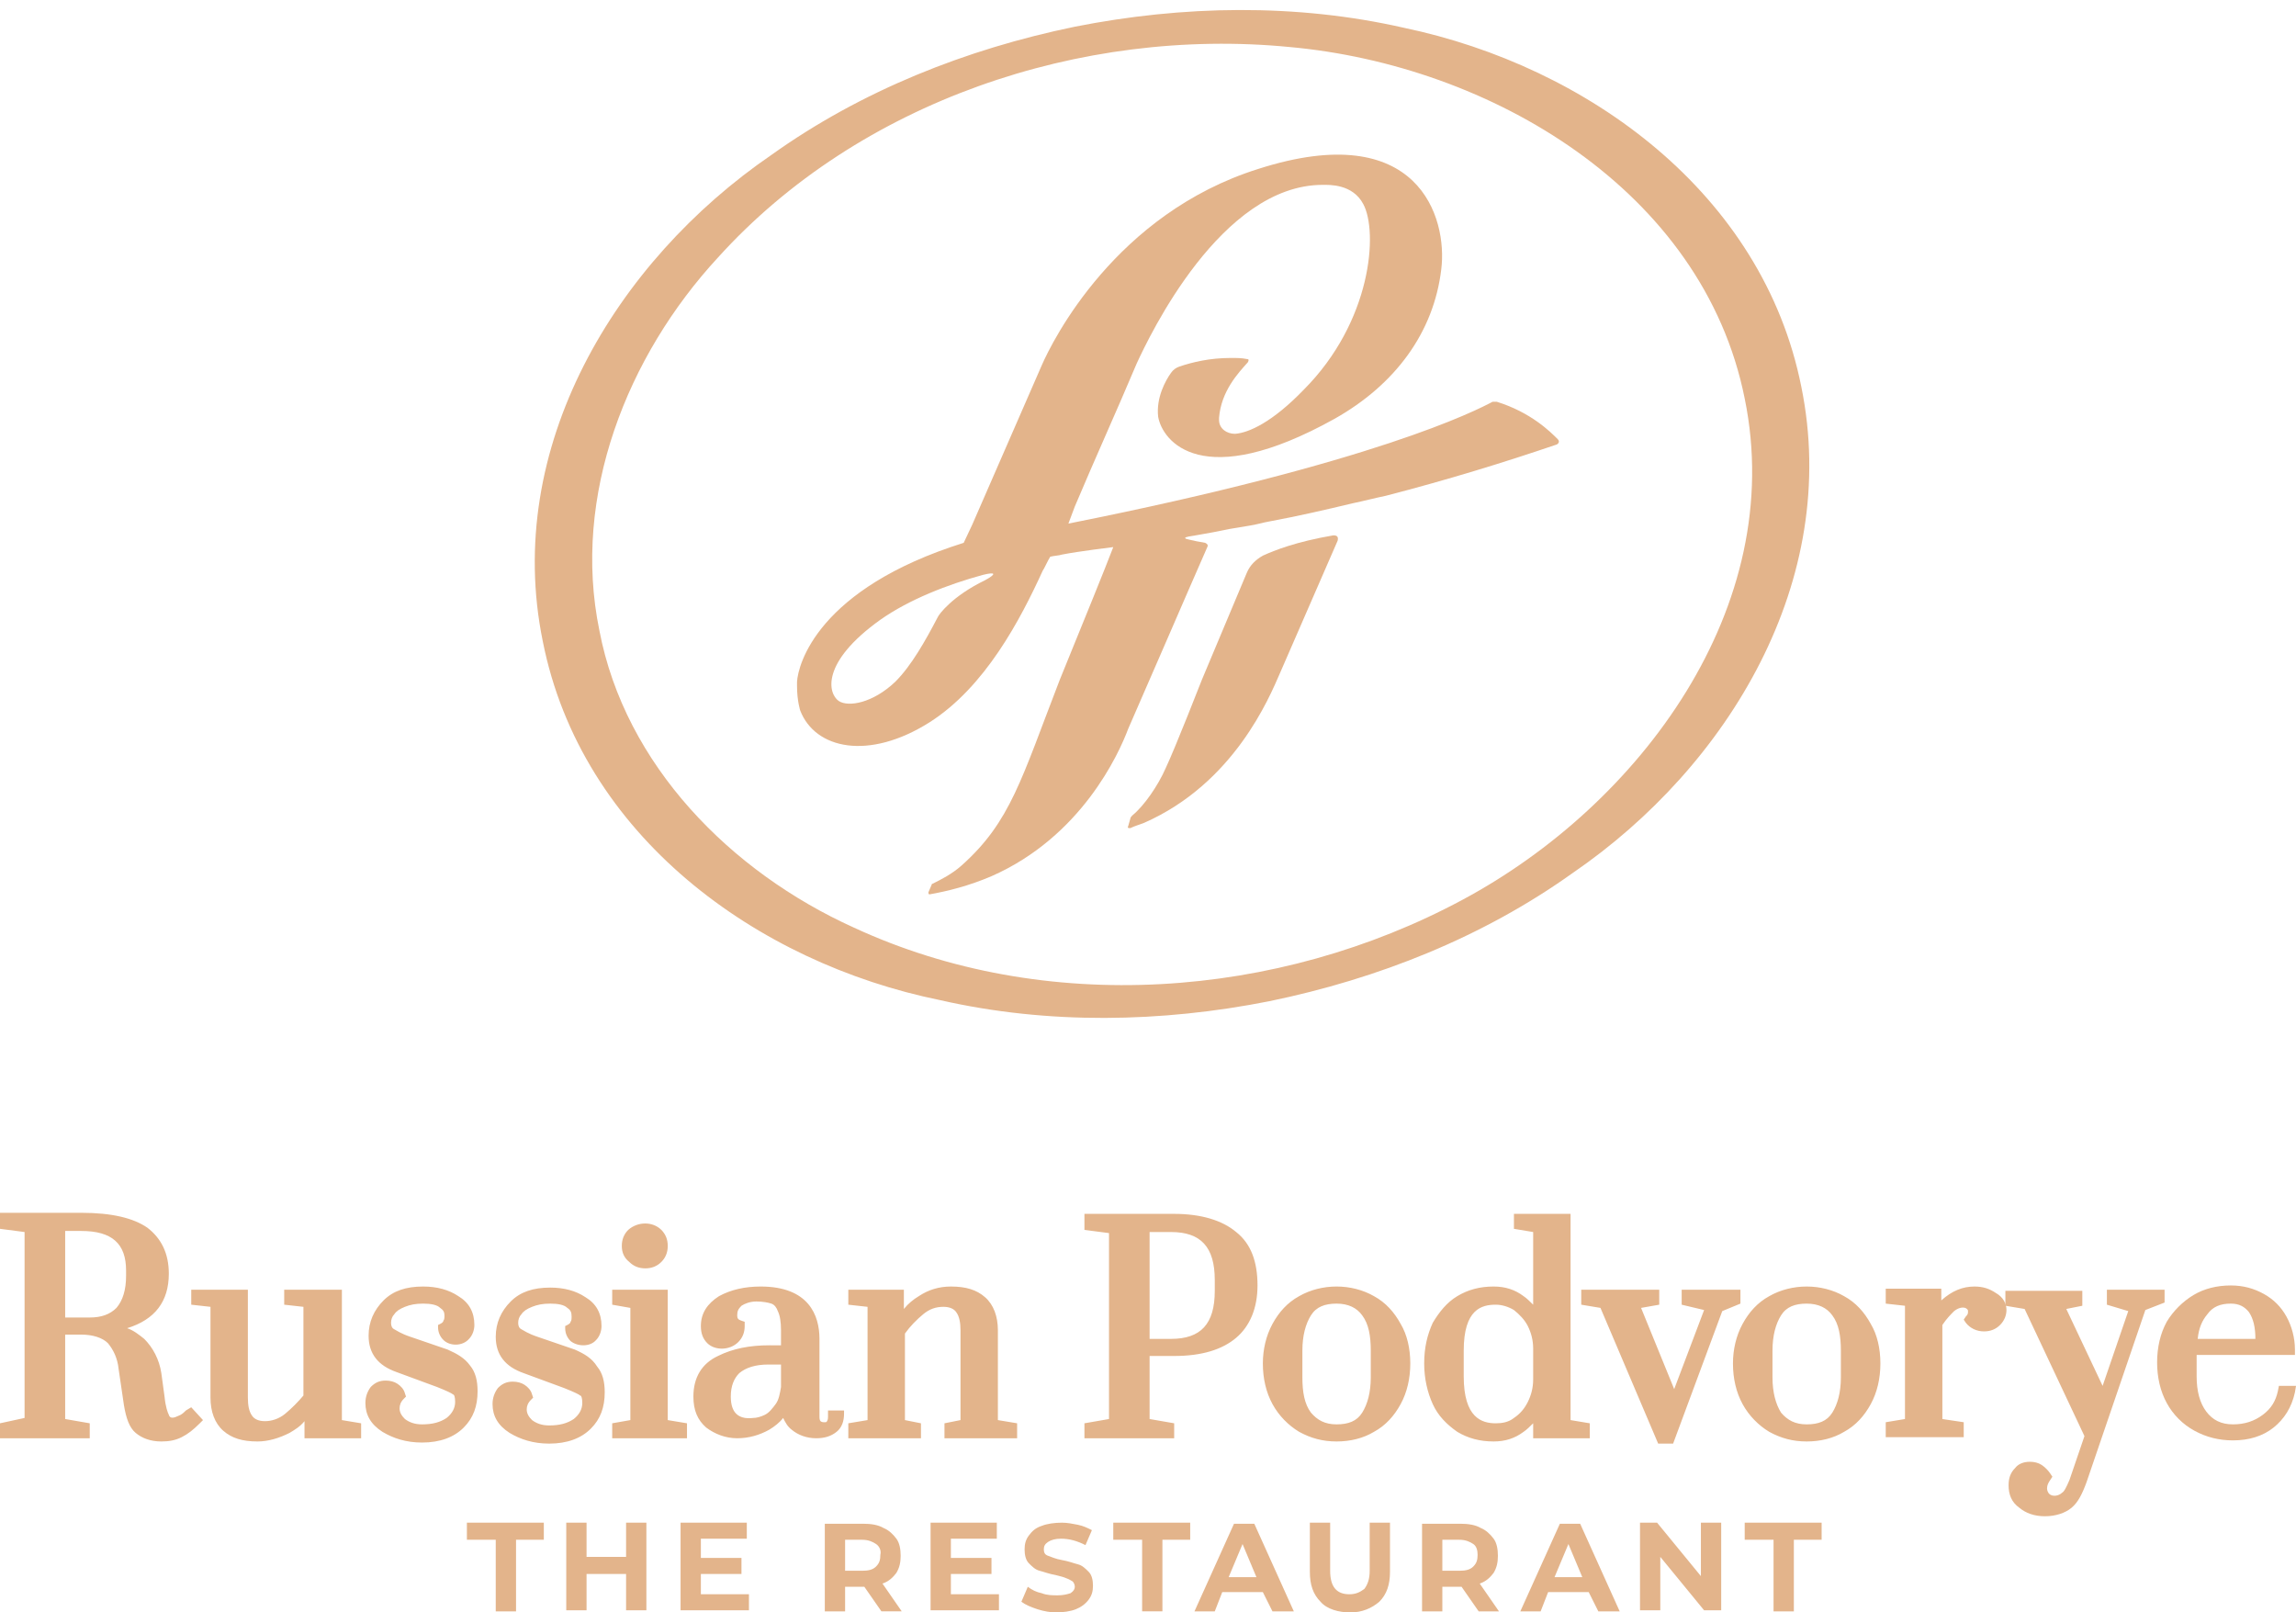
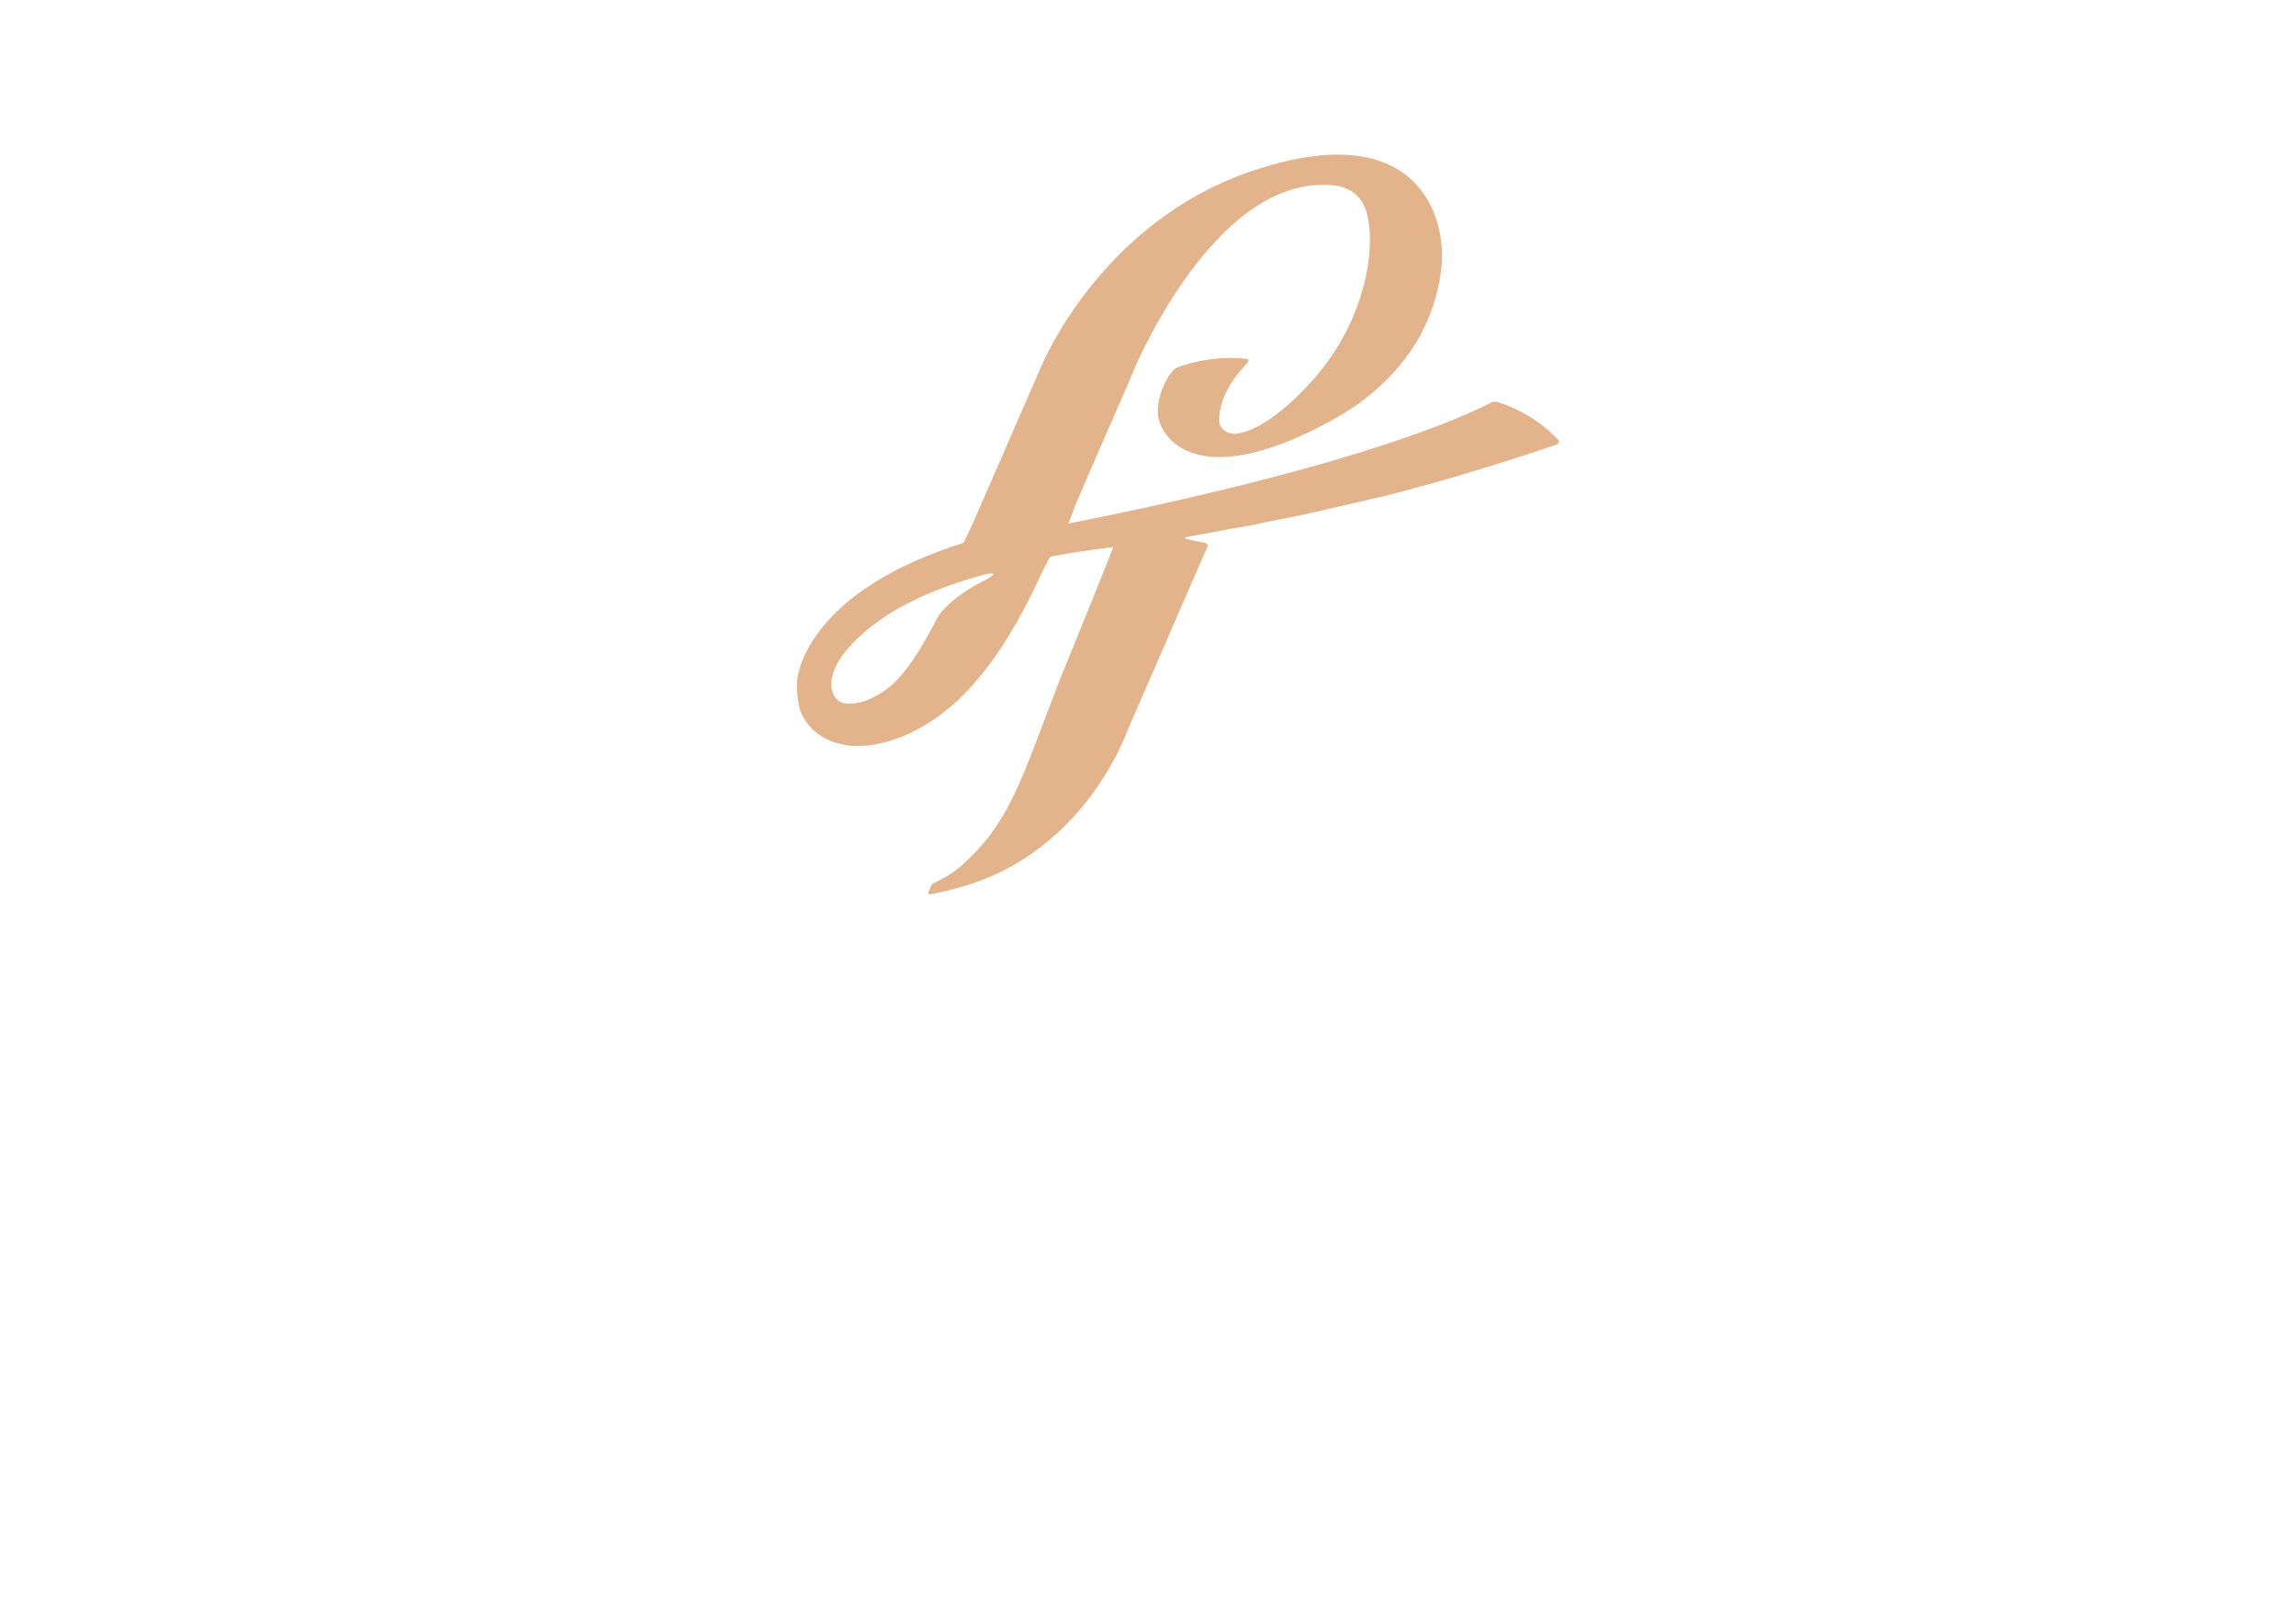
<svg xmlns="http://www.w3.org/2000/svg" version="1.1" id="Layer_1" x="0" y="0" viewBox="0 0 214.9 150.9" xml:space="preserve">
  <style>.st0{fill:#e3b48b}</style>
  <path class="st0" d="M145.8 41.1c-.7-.7-2.5-2.5-5.7-3.5h-.4c-1.5.8-11 5.7-39.7 11.4l.6-1.6c1.9-4.5 3.9-8.9 5.8-13.4 1.2-2.6 7.9-16.7 17.4-16.7.6 0 2.8-.1 3.8 1.8 1.4 2.6.8 11-5.6 17.4-2.9 3-5.1 4-6.4 4.1-.8 0-1.5-.5-1.5-1.3v-.2c.2-2.5 1.8-4.2 2.7-5.2.1-.2.1-.3-.1-.3-.5-.1-.9-.1-1.5-.1-2 0-3.6.4-4.8.8-.3.1-.6.3-.8.6-.5.7-1.4 2.3-1.2 4.1.4 2.3 4.1 7.1 16.5.2 5.7-3.2 9.3-8.1 10-14 .6-4.8-2.1-14.2-17.1-9.4-13.4 4.2-19.3 16.1-20.3 18.4L91 49.1l-.8 1.7c-13.7 4.3-15.5 11.4-15.6 13v.4c0 1.4.3 2.3.3 2.3 1.4 3.6 6.4 4.7 12.1 1.1 5.2-3.3 8.5-9.6 10.6-14.2.1-.1.5-1 .7-1.3.4-.1.8-.1 1.1-.2 1.5-.3 4.8-.7 4.8-.7-.8 2.1-2.8 7-5 12.4-3.6 9.3-4.6 13.3-9.2 17.4-.9.8-1.9 1.3-2.7 1.7-.1 0-.1.1-.1.1l-.3.7c0 .1 0 .2.1.2 1.7-.3 3.7-.8 5.8-1.7 8.4-3.7 11.9-11.4 12.8-13.8 2.5-5.7 4.9-11.3 7.4-17 .1-.2 0-.3-.2-.4-.6-.1-1.1-.2-1.5-.3-.5-.1-.5-.2 0-.3.7-.1 1.7-.3 2.3-.4l1.5-.3 1.8-.3c.7-.1 1.3-.3 1.9-.4 2.7-.5 5.3-1.1 7.8-1.7 1-.2 2.1-.5 3.1-.7 5.8-1.5 11-3.1 16-4.8.2-.1.3-.3.1-.5zm-58 16.6c0 .1-.1.1 0 0-1.2 2.3-2.5 4.6-4 6.1-2.1 2-4.4 2.4-5.3 1.8-1-.7-1.7-3.6 3.9-7.6 2.7-1.9 6.3-3.3 9.6-4.2 1.2-.3 1.3-.1.2.5-3.1 1.5-4.3 3.2-4.4 3.4z" />
-   <path class="st0" d="M124.8 50.1c-3.5.6-5.5 1.4-6.6 1.9-.7.4-1.2.9-1.5 1.6l-4.2 10s-2.5 6.4-3.4 8.3c-.7 1.6-2 3.5-3.1 4.4-.1.1-.2.2-.2.3l-.2.7c-.1.2 0 .2.2.2.4-.2.8-.3 1.3-.5 8.4-3.7 11.7-11.7 12.7-14l5.4-12.4c.1-.4-.1-.5-.4-.5z" />
-   <path class="st0" d="M168.6 36.2c3.7 18.1-6.8 35.5-21.4 45.5-8.4 6-18.2 9.9-28.4 12-10.1 2-20.7 2.2-30.8-.1C70.8 90.1 54.4 78.2 50.8 60c-3.7-18.1 6.8-35.5 21.4-45.5 8.4-6 18.2-9.9 28.4-12 10.1-2 20.7-2.2 30.8.1 17.2 3.6 33.6 15.5 37.2 33.6zm-5.3 1.1c-3.9-19.5-23.8-31.2-42.6-32.9-19.5-1.9-40.3 5.1-53.5 19.7-8.5 9.2-13.7 22.3-11.1 34.9 2.4 12.6 12.3 22.6 23.8 27.8 17.9 8.3 39.7 6.7 57-2.6 16.6-8.9 30.4-27.4 26.4-46.9zM17.4 132c-.2.2-.4.4-.7.5-.4.2-.8.3-.9-.1-.1-.2-.3-.7-.4-1.7l-.3-2.2c-.2-1.3-.8-2.4-1.6-3.2-.5-.4-1-.8-1.6-1 2.6-.8 3.9-2.5 3.9-5.1 0-1.9-.7-3.3-2-4.3-1.3-.9-3.3-1.4-6.2-1.4H0v1.5l2.3.3v17.4l-2.3.5v1.4h8.4v-1.4l-2.3-.4v-7.9h1.5c1.1 0 2 .3 2.5.8.5.6.9 1.4 1 2.4l.5 3.4c.2 1.2.5 2.1 1.1 2.6.6.5 1.4.8 2.4.8.7 0 1.3-.1 1.9-.4.6-.3 1.1-.7 1.7-1.3l.3-.3-1.1-1.2-.5.3zM6.1 115.2h1.5c2.9 0 4.2 1.2 4.2 3.7v.5c0 1.3-.3 2.3-.9 3-.6.6-1.4.9-2.5.9H6.1v-8.1zm25.8 5.5h-5.3v1.4l1.8.2v8.3c-.5.6-1.1 1.2-1.7 1.7-.6.5-1.3.7-1.9.7-.6 0-1-.2-1.2-.5-.3-.4-.4-1-.4-1.7v-10.1h-5.3v1.4l1.8.2v8.5c0 1.3.4 2.4 1.2 3.1.8.7 1.8 1 3.2 1 1 0 2-.3 3-.8.5-.3 1-.6 1.4-1.1v1.6h5.3v-1.4l-1.8-.3v-12.2zm10 5.6l-3.5-1.2c-.9-.3-1.3-.6-1.5-.7-.2-.1-.3-.3-.3-.6s.1-.6.3-.8c.2-.3.5-.5 1-.7.5-.2 1-.3 1.7-.3s1.3.1 1.6.4c.3.2.4.4.4.7 0 .2 0 .4-.1.5 0 .1-.1.2-.3.3l-.2.1v.2c0 .5.2.9.5 1.2.6.6 1.8.6 2.4-.1.3-.3.5-.8.5-1.3 0-1.2-.5-2.1-1.5-2.7-.9-.6-2-.9-3.3-.9-1.6 0-2.8.4-3.7 1.3-.9.9-1.4 2-1.4 3.3 0 1.7.9 2.8 2.6 3.4l3.8 1.4c1 .4 1.4.6 1.5.7.1 0 .2.2.2.7 0 .6-.3 1.1-.8 1.5-.6.4-1.3.6-2.3.6-.7 0-1.2-.2-1.6-.5-.3-.3-.5-.6-.5-1 0-.3.1-.6.4-.9l.2-.2-.1-.3c-.1-.4-.4-.7-.7-.9-.3-.2-.7-.3-1.1-.3-.6 0-1 .2-1.4.6-.3.4-.5.9-.5 1.5 0 1.1.5 2 1.6 2.7 1 .6 2.2 1 3.7 1 1.7 0 3-.5 3.9-1.4.9-.9 1.3-2 1.3-3.4 0-1-.2-1.8-.7-2.4-.5-.7-1.2-1.1-2.1-1.5zm11.9 0l-3.5-1.2c-.9-.3-1.3-.6-1.5-.7-.2-.1-.3-.3-.3-.6s.1-.6.3-.8c.2-.3.5-.5 1-.7.5-.2 1-.3 1.7-.3s1.3.1 1.6.4c.3.2.4.4.4.8 0 .2 0 .4-.1.5 0 .1-.1.2-.3.3l-.2.1v.2c0 .5.2.9.5 1.2.6.5 1.8.6 2.4-.1.3-.3.5-.8.5-1.3 0-1.2-.5-2.1-1.5-2.7-.9-.6-2-.9-3.3-.9-1.6 0-2.8.4-3.7 1.3-.9.9-1.4 2-1.4 3.3 0 1.7.9 2.8 2.6 3.4l3.8 1.4c1 .4 1.4.6 1.5.7.1 0 .2.2.2.7 0 .6-.3 1.1-.8 1.5-.6.4-1.3.6-2.3.6-.7 0-1.2-.2-1.6-.5-.3-.3-.5-.6-.5-1 0-.3.1-.6.4-.9l.2-.2-.1-.3c-.1-.4-.4-.7-.7-.9-.3-.2-.7-.3-1.1-.3-.6 0-1 .2-1.4.6-.3.4-.5.9-.5 1.5 0 1.1.5 2 1.6 2.7 1 .6 2.2 1 3.7 1 1.7 0 3-.5 3.9-1.4.9-.9 1.3-2 1.3-3.4 0-1-.2-1.8-.7-2.4-.5-.8-1.2-1.2-2.1-1.6zm6.6-7.6c.6 0 1.1-.2 1.5-.6.4-.4.6-.9.6-1.5s-.2-1.1-.6-1.5c-.8-.8-2.2-.8-3.1 0-.4.4-.6.9-.6 1.5s.2 1.1.7 1.5c.4.4.9.6 1.5.6zm2.1 2h-5.2v1.4l1.7.3v10.5l-1.7.3v1.4h7v-1.4l-1.8-.3zm15 11.8c0 .2 0 .4-.1.5 0 .1-.1.1-.3.1-.2 0-.3-.1-.3-.1-.1-.1-.1-.3-.1-.5v-7.2c0-2.2-1-4.9-5.5-4.9-1.5 0-2.8.3-3.9.9-1.1.7-1.7 1.6-1.7 2.8 0 .7.2 1.2.6 1.6.7.7 2.1.7 2.9-.1.4-.4.6-.9.6-1.5v-.4l-.3-.1c-.3-.1-.4-.2-.4-.5 0-.4.1-.6.4-.9.3-.2.8-.4 1.4-.4.6 0 1.1.1 1.4.2.3.1.5.4.6.7.2.4.3 1 .3 1.8v1.4H72c-1.8 0-3.4.3-4.8 1-1.5.7-2.3 2-2.3 3.8 0 1.3.4 2.2 1.2 2.9.8.6 1.8 1 2.9 1 1.1 0 2.1-.3 3-.8.5-.3 1-.7 1.3-1.1.2.4.4.8.8 1.1.6.5 1.4.8 2.3.8.8 0 1.4-.2 1.9-.6.5-.4.7-1 .7-1.7v-.3h-1.5v.5zm-8.6-.2c-.3-.3-.5-.8-.5-1.6 0-1 .3-1.7.8-2.2.6-.5 1.5-.8 2.7-.8h1.2v2.1c-.1.6-.2 1.2-.5 1.6-.3.4-.6.8-1 1-.4.2-.8.3-1.1.3-.8.1-1.3-.1-1.6-.4zm24.5-7.8c0-1.3-.4-2.4-1.2-3.1-.8-.7-1.8-1-3.2-1-1.1 0-2.1.3-3 .9-.5.3-1 .7-1.4 1.2v-1.8h-5.2v1.4l1.8.2v10.6l-1.8.3v1.4h6.8v-1.4l-1.5-.3v-8.1c.5-.7 1.1-1.3 1.7-1.8.6-.5 1.2-.7 1.9-.7.6 0 1 .2 1.2.5.3.4.4 1 .4 1.7v8.4l-1.5.3v1.4h6.8v-1.4l-1.8-.3v-8.4zm22.3-9.2c-1.3-1.1-3.3-1.7-5.8-1.7h-8.4v1.5l2.3.3v17.4l-2.3.4v1.4h8.4v-1.4l-2.3-.4v-5.9h2.3c2.6 0 4.5-.6 5.8-1.7 1.3-1.1 2-2.8 2-4.9 0-2.2-.6-3.9-2-5zm-8.1 10v-10h2c2.8 0 4.1 1.4 4.1 4.5v1c0 3.1-1.3 4.5-4.1 4.5h-2zm21-4c-2.1-1.2-4.9-1.2-7 0-1.1.6-1.9 1.5-2.5 2.6-.6 1.1-.9 2.4-.9 3.7 0 1.4.3 2.7.9 3.8.6 1.1 1.5 2 2.5 2.6 1.1.6 2.2.9 3.5.9 1.3 0 2.5-.3 3.5-.9 1.1-.6 1.9-1.5 2.5-2.6.6-1.1.9-2.4.9-3.8s-.3-2.7-.9-3.7c-.6-1.1-1.4-2-2.5-2.6zm-6.7 7.6v-2.5c0-1.4.3-2.5.8-3.3.5-.8 1.3-1.1 2.4-1.1 1.1 0 1.9.4 2.4 1.1.6.8.8 1.9.8 3.3v2.5c0 1.4-.3 2.5-.8 3.3-.5.8-1.3 1.1-2.4 1.1-1.1 0-1.8-.4-2.4-1.1-.6-.8-.8-1.9-.8-3.3zm25.1-15.3h-5.3v1.4l1.8.3v6.8c-.3-.3-.6-.6-.9-.8-.8-.6-1.7-.9-2.8-.9-1.3 0-2.4.3-3.4.9-1 .6-1.7 1.5-2.3 2.5-.5 1.1-.8 2.3-.8 3.8 0 1.4.3 2.7.8 3.8.5 1.1 1.3 1.9 2.3 2.6 1 .6 2.1.9 3.4.9 1.1 0 2-.3 2.8-.9.3-.2.6-.5.9-.8v1.4h5.3v-1.4l-1.8-.3v-19.3zm-10 12.8c0-3.9 1.7-4.3 3-4.3.6 0 1.2.2 1.7.5.5.4 1 .9 1.3 1.5.3.6.5 1.3.5 2.1v2.9c0 .8-.2 1.5-.5 2.1-.3.6-.7 1.1-1.3 1.5-.5.4-1.1.5-1.7.5-1.3 0-3-.5-3-4.4v-2.4zm25.9-5.7h-5.5v1.4l2.1.5-2.8 7.4-3.1-7.6 1.7-.3v-1.4H148v1.4l1.8.3 5.4 12.7h1.4l4.6-12.4 1.7-.7zm9.7.6c-2.1-1.2-4.9-1.2-7 0-1.1.6-1.9 1.5-2.5 2.6-.6 1.1-.9 2.4-.9 3.7 0 1.4.3 2.7.9 3.8.6 1.1 1.5 2 2.5 2.6 1.1.6 2.2.9 3.5.9 1.3 0 2.5-.3 3.5-.9 1.1-.6 1.9-1.5 2.5-2.6.6-1.1.9-2.4.9-3.8s-.3-2.7-.9-3.7c-.6-1.1-1.4-2-2.5-2.6zm-6.7 7.6v-2.5c0-1.4.3-2.5.8-3.3.5-.8 1.3-1.1 2.4-1.1 1.1 0 1.9.4 2.4 1.1.6.8.8 1.9.8 3.3v2.5c0 1.4-.3 2.5-.8 3.3-.5.8-1.3 1.1-2.4 1.1-1.1 0-1.8-.4-2.4-1.1-.5-.8-.8-1.9-.8-3.3zm20.9-7.9c-.6-.4-1.2-.6-2-.6-1.1 0-2.1.4-3.1 1.3v-1.1h-5.2v1.4l1.8.2v10.6l-1.8.3v1.4h7.3v-1.4l-2-.3V124c.4-.6.8-1 1.1-1.3.5-.4 1-.4 1.2-.2.1.1.1.1.1.3 0 .2-.1.3-.2.4l-.2.3.2.3c.4.5 1 .8 1.7.8.6 0 1.1-.2 1.5-.6.4-.4.6-.9.6-1.4 0-.6-.3-1.2-1-1.6z" />
-   <path class="st0" d="M202.7 120.7h-5.5v1.4l2 .6-2.4 7-3.4-7.2 1.5-.3v-1.4h-7.2v1.4l1.8.3 5.6 11.9-1.4 4.1c-.3.7-.5 1.1-.7 1.2-.3.3-.9.4-1.2.1-.1-.1-.2-.3-.2-.5 0-.3.1-.5.3-.8l.2-.3-.2-.3c-.2-.3-.5-.6-.8-.8-.3-.2-.7-.3-1.1-.3-.6 0-1.1.2-1.4.6-.4.4-.6.9-.6 1.6 0 .9.3 1.6 1 2.1.6.5 1.4.8 2.4.8s1.9-.3 2.5-.8c.6-.5 1-1.3 1.4-2.4l5.5-16.1 1.8-.7v-1.2zm10.5 9.5c-.2.9-.6 1.6-1.4 2.2-.8.6-1.7.9-2.8.9-1.1 0-1.9-.4-2.5-1.2-.6-.8-.9-1.9-.9-3.3v-2h9.2v-.5c0-1.1-.3-2.2-.8-3.1-.5-.9-1.2-1.6-2.1-2.1-.9-.5-1.9-.8-3.1-.8-1.3 0-2.5.3-3.5.9-1 .6-1.9 1.5-2.5 2.5-.6 1.1-.9 2.4-.9 3.8s.3 2.7.9 3.8c.6 1.1 1.5 2 2.6 2.6 1.1.6 2.3.9 3.6.9 1.5 0 2.8-.4 3.8-1.2 1-.8 1.7-1.9 2-3.3l.1-.6h-1.6l-.1.5zm-2.1-4.9h-5.4c.1-1 .4-1.7.9-2.3.5-.7 1.2-1 2.2-1 .8 0 1.3.3 1.7.8.4.6.6 1.4.6 2.5zM46.3 144.1h-2.6v-1.6h7.2v1.6h-2.6v6.7h-1.9v-6.7zm14.2-1.6v8.2h-1.9v-3.4h-3.7v3.4H53v-8.2h1.9v3.2h3.7v-3.2h1.9zm9.6 6.7v1.5h-6.4v-8.2h6.2v1.5h-4.3v1.8h3.8v1.5h-3.8v1.9h4.5zm12.4 1.6l-1.6-2.3h-1.8v2.3h-1.9v-8.2h3.6c.7 0 1.4.1 1.9.4.5.2.9.6 1.2 1 .3.4.4 1 .4 1.6 0 .6-.1 1.1-.4 1.6-.3.4-.7.8-1.3 1l1.8 2.6h-1.9zm-.5-6.3c-.3-.2-.7-.4-1.3-.4h-1.6v2.9h1.6c.6 0 1-.1 1.3-.4.3-.3.4-.6.4-1.1.1-.4-.1-.8-.4-1zm11.5 4.7v1.5h-6.4v-8.2h6.2v1.5H89v1.8h3.8v1.5H89v1.9h4.5zm3.6 1.4c-.6-.2-1.1-.4-1.5-.7l.6-1.4c.4.3.8.5 1.3.6.5.2 1 .2 1.5.2s.9-.1 1.2-.2c.3-.2.4-.4.4-.6 0-.2-.1-.4-.2-.5-.2-.1-.3-.2-.6-.3-.2-.1-.6-.2-1-.3-.6-.1-1.1-.3-1.5-.4-.4-.1-.7-.4-1-.7-.3-.3-.4-.8-.4-1.3s.1-.9.4-1.3c.3-.4.6-.7 1.2-.9.5-.2 1.2-.3 1.9-.3.5 0 1 .1 1.5.2s.9.3 1.3.5l-.6 1.4c-.8-.4-1.5-.6-2.3-.6-.5 0-.9.1-1.2.3-.3.2-.4.4-.4.7 0 .3.1.5.4.6.3.1.7.3 1.3.4.6.1 1.1.3 1.5.4.4.1.7.4 1 .7.3.3.4.8.4 1.3s-.1.9-.4 1.3c-.3.4-.7.7-1.2.9-.5.2-1.2.3-1.9.3-.4 0-1.1-.1-1.7-.3zm9.7-6.5h-2.6v-1.6h7.2v1.6h-2.6v6.7h-1.9v-6.7zm11.4 4.9h-3.8l-.7 1.8h-1.9l3.7-8.2h1.9l3.7 8.2h-2l-.9-1.8zm-.6-1.4l-1.3-3.1-1.3 3.1h2.6zm6 2.3c-.7-.7-1-1.6-1-2.8v-4.6h1.9v4.5c0 1.5.6 2.2 1.8 2.2.6 0 1-.2 1.4-.5.3-.4.5-.9.5-1.7v-4.5h1.9v4.6c0 1.2-.3 2.1-1 2.8-.7.6-1.6 1-2.7 1s-2.2-.3-2.8-1zm14.8.9l-1.6-2.3H135v2.3h-1.9v-8.2h3.6c.7 0 1.4.1 1.9.4.5.2.9.6 1.2 1 .3.4.4 1 .4 1.6 0 .6-.1 1.1-.4 1.6-.3.4-.7.8-1.3 1l1.8 2.6h-1.9zm-.5-6.3c-.3-.2-.7-.4-1.3-.4H135v2.9h1.6c.6 0 1-.1 1.3-.4.3-.3.4-.6.4-1.1 0-.4-.1-.8-.4-1zm10.8 4.5h-3.8l-.7 1.8h-1.9l3.7-8.2h1.9l3.7 8.2h-2l-.9-1.8zm-.6-1.4l-1.3-3.1-1.3 3.1h2.6zm13-5.1v8.2h-1.6l-4.1-5v5h-1.9v-8.2h1.6l4.1 5v-5h1.9zm4.8 1.6h-2.6v-1.6h7.2v1.6h-2.6v6.7H166v-6.7z" />
</svg>